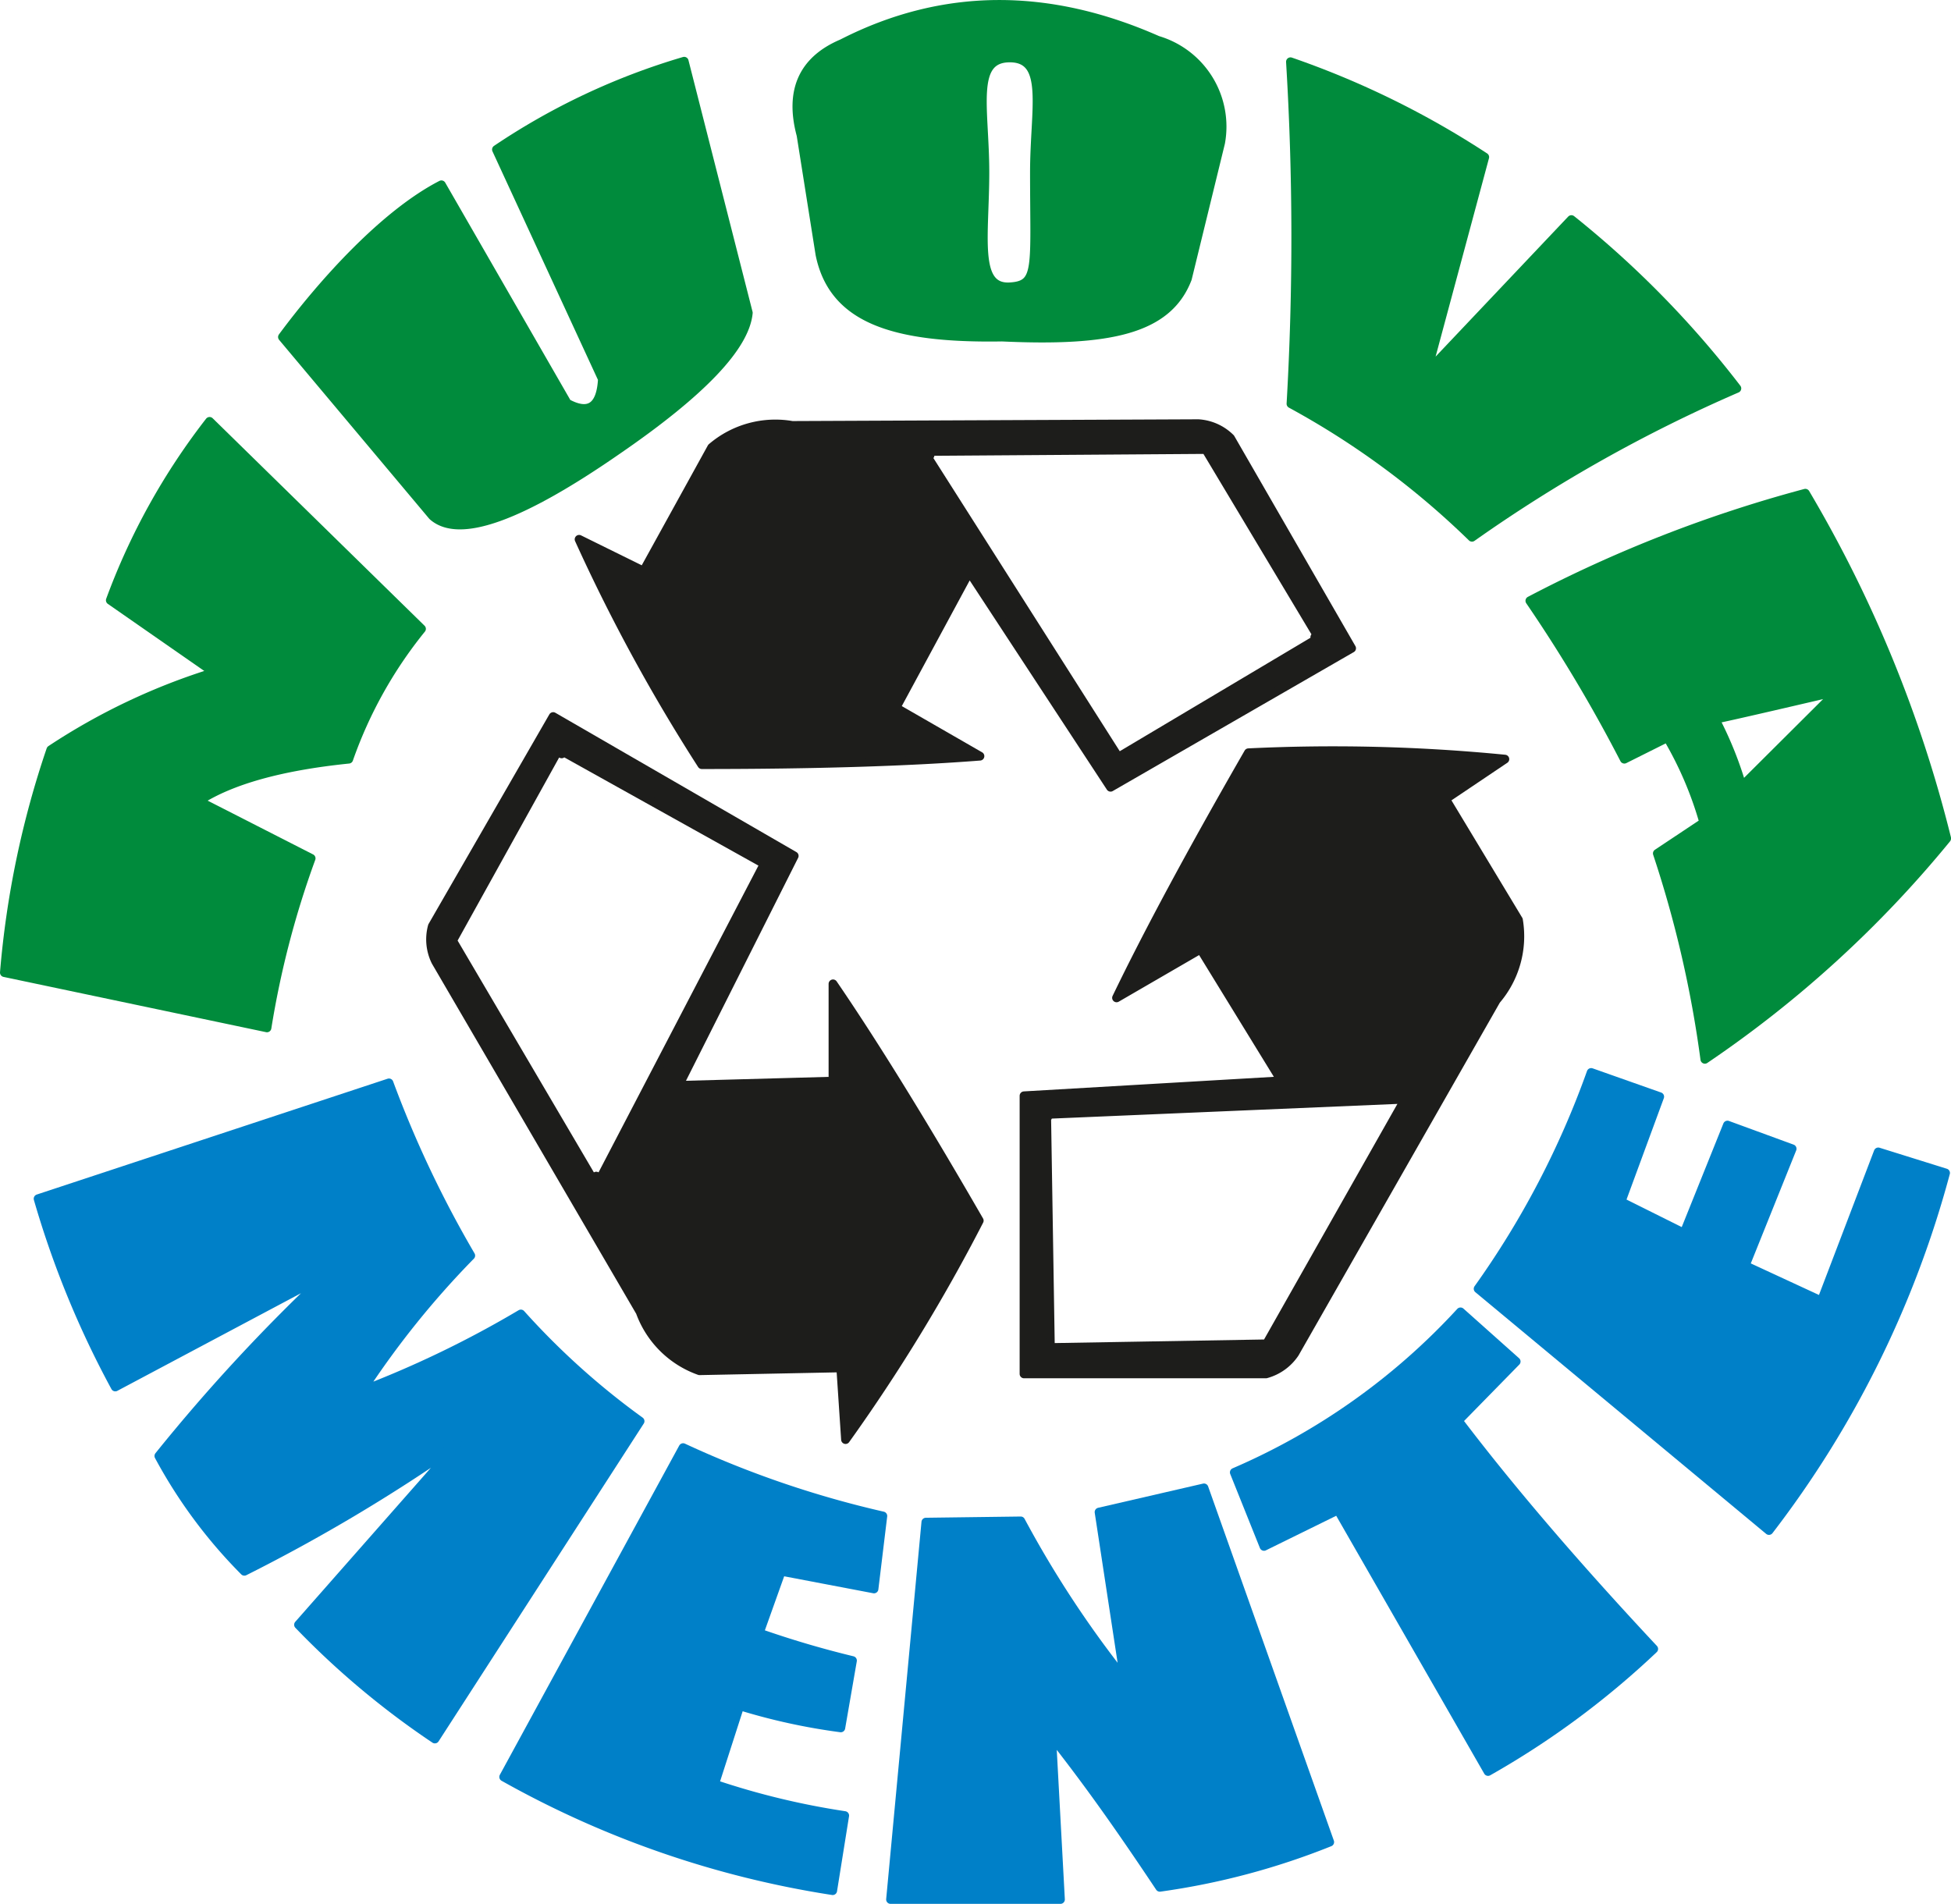
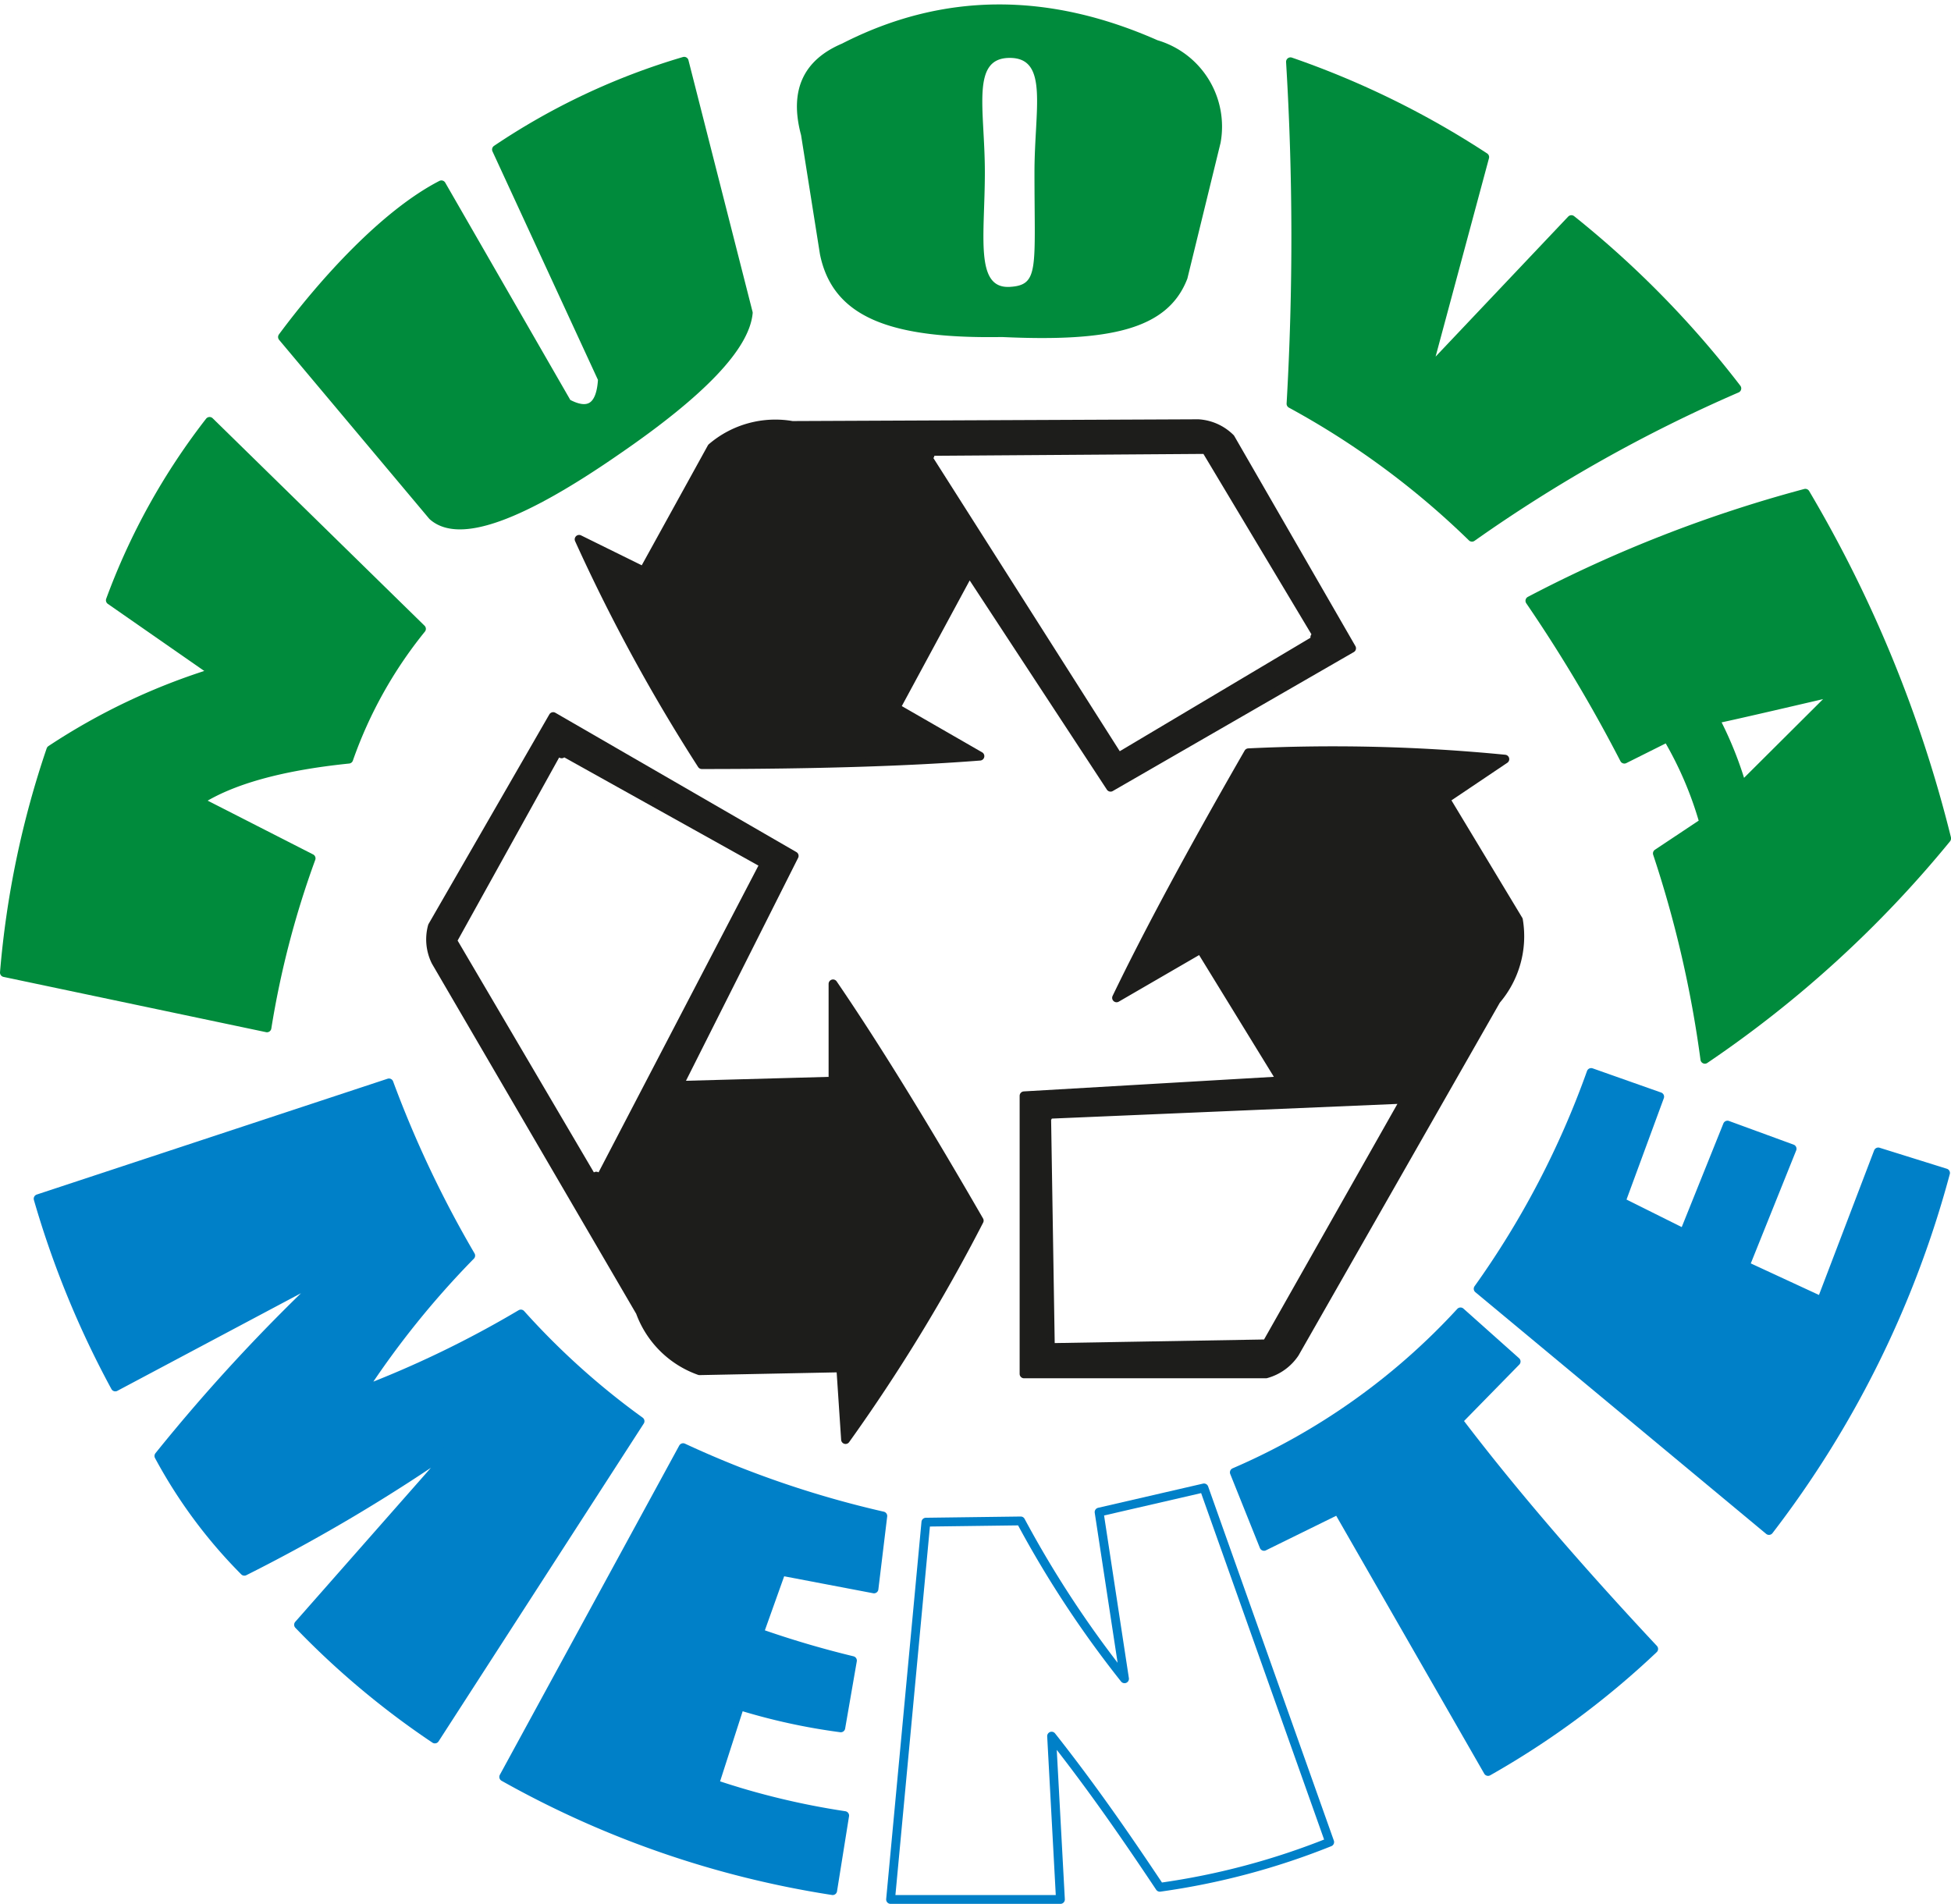
<svg xmlns="http://www.w3.org/2000/svg" viewBox="0 0 110.5 107.84">
  <defs>
    <style>.cls-1{fill:#008b3c;}.cls-2,.cls-4,.cls-6{fill:none;stroke-linecap:round;stroke-linejoin:round;stroke-width:0.5px;}.cls-2{stroke:#008b3c;}.cls-3{fill:#0080c8;}.cls-4{stroke:#0080c8;}.cls-5{fill:#1d1d1b;}.cls-6{stroke:#1d1d1b;}</style>
  </defs>
  <g id="Livello_2" data-name="Livello 2">
    <g id="Livello_1-2" data-name="Livello 1">
      <path class="cls-1" d="M15.12,58.22.25,55.09A52.58,52.58,0,0,1,2.88,42.47a36,36,0,0,1,9.25-4.38L6.25,34a37.65,37.65,0,0,1,5.62-10.13l12,11.75A24.66,24.66,0,0,0,19.75,43q-5.75.59-8.5,2.37l6.37,3.25a51.86,51.86,0,0,0-2.5,9.63" />
      <path class="cls-2" d="M15.12,58.22.25,55.09A52.58,52.58,0,0,1,2.88,42.47a36,36,0,0,1,9.25-4.38L6.25,34a37.65,37.65,0,0,1,5.62-10.13l12,11.75A24.66,24.66,0,0,0,19.75,43q-5.75.59-8.5,2.37l6.37,3.25A51.86,51.86,0,0,0,15.12,58.22Z" />
      <path class="cls-1" d="M16,19.09l8.5,10.13q2.22,2,10.5-3.75,7.11-4.89,7.38-7.75L38.75,3.47a38.44,38.44,0,0,0-10.63,5l6,13c-.09,1.68-.84,2-2,1.37L25,10.47c-3.22,1.66-6.71,5.54-9,8.62" />
      <path class="cls-2" d="M16,19.09l8.5,10.13q2.22,2,10.5-3.75,7.11-4.89,7.38-7.75L38.75,3.47a38.44,38.44,0,0,0-10.63,5l6,13c-.09,1.68-.84,2-2,1.37L25,10.47C21.78,12.13,18.29,16,16,19.09Z" />
      <path class="cls-1" d="M73.09,3.5a49.62,49.62,0,0,1,11,5.4L80.81,21.09,89,12.44A55.44,55.44,0,0,1,98.37,22a83.65,83.65,0,0,0-15,8.43,46.47,46.47,0,0,0-10.25-7.56,164.18,164.18,0,0,0,0-19.34" />
      <path class="cls-2" d="M73.09,3.5a49.62,49.62,0,0,1,11,5.4L80.81,21.09,89,12.44A55.44,55.44,0,0,1,98.37,22a83.65,83.65,0,0,0-15,8.43,46.47,46.47,0,0,0-10.25-7.56A164.18,164.18,0,0,0,73.09,3.5Z" />
      <path class="cls-1" d="M47.69,2.47c-2.19.93-3,2.65-2.32,5.18l1.07,6.75c.74,3.65,4.12,4.79,10.31,4.69,6.09.28,9.39-.41,10.5-3.31l1.88-7.69a5.1,5.1,0,0,0-3.57-5.81q-9.39-4.15-17.87.19m8.09,7.29c0-3.58-.81-6.48,1.41-6.48s1.4,2.9,1.4,6.48c0,5.48.28,6.39-1.4,6.49-2,.11-1.41-2.91-1.41-6.49" />
-       <path class="cls-2" d="M47.69,2.47c-2.19.93-3,2.65-2.32,5.18l1.07,6.75c.74,3.65,4.12,4.79,10.31,4.69,6.09.28,9.39-.41,10.5-3.31l1.88-7.69a5.1,5.1,0,0,0-3.57-5.81Q56.17-1.87,47.69,2.47Zm8.09,7.29c0-3.58-.81-6.48,1.41-6.48s1.4,2.9,1.4,6.48c0,5.48.28,6.39-1.4,6.49C55.16,16.36,55.78,13.34,55.78,9.76Z" />
      <path class="cls-3" d="M83.72,73l16.47,13.69a57.68,57.68,0,0,0,10-20.25l-3.81-1.19-3.22,8.44-4.32-2,2.66-6.62-3.66-1.34-2.46,6.12-3.57-1.78L94,62.12l-3.88-1.37A49.91,49.91,0,0,1,83.72,73" />
      <path class="cls-4" d="M83.72,73l16.47,13.69a57.68,57.68,0,0,0,10-20.25l-3.81-1.19-3.22,8.44-4.32-2,2.66-6.62-3.66-1.34-2.46,6.12-3.57-1.78L94,62.12l-3.88-1.37A49.91,49.91,0,0,1,83.72,73Z" />
      <path class="cls-3" d="M69.91,83.4a37.52,37.52,0,0,0,12.81-9.09l3.15,2.81-3.28,3.35Q87,86.28,93.66,93.4a48,48,0,0,1-9.38,6.94l-8.5-14.81-4.19,2.06Z" />
      <path class="cls-4" d="M69.91,83.4a37.52,37.52,0,0,0,12.81-9.09l3.15,2.81-3.28,3.35Q87,86.28,93.66,93.4a48,48,0,0,1-9.38,6.94l-8.5-14.81-4.19,2.06Z" />
-       <path class="cls-3" d="M52.44,86.22l5.37-.07a59.64,59.64,0,0,0,5.88,8.94l-1.44-9.44,5.94-1.37,7.12,20.06a40.88,40.88,0,0,1-9.62,2.56c-2-3-3.91-5.75-6.13-8.56l.5,9.25H50.44Z" />
      <path class="cls-4" d="M52.44,86.22l5.37-.07a59.64,59.64,0,0,0,5.88,8.94l-1.44-9.44,5.94-1.37,7.12,20.06a40.88,40.88,0,0,1-9.62,2.56c-2-3-3.91-5.75-6.13-8.56l.5,9.25H50.44Z" />
      <path class="cls-3" d="M47.84,102.84l-.68,4.25a55.16,55.16,0,0,1-18.63-6.44L38.69,82A56.79,56.79,0,0,0,50,85.87L49.5,90l-5.25-1L43,92.5a54.78,54.78,0,0,0,5.28,1.56l-.66,3.81a34.77,34.77,0,0,1-5.72-1.25l-1.43,4.44a43.27,43.27,0,0,0,7.4,1.78" />
      <path class="cls-4" d="M47.84,102.84l-.68,4.25a55.16,55.16,0,0,1-18.63-6.44L38.69,82A56.79,56.79,0,0,0,50,85.87L49.5,90l-5.25-1L43,92.5a54.78,54.78,0,0,0,5.28,1.56l-.66,3.81a34.77,34.77,0,0,1-5.72-1.25l-1.43,4.44A43.27,43.27,0,0,0,47.84,102.84Z" />
      <path class="cls-3" d="M24.63,98.5l11.62-18a42.45,42.45,0,0,1-6.75-6.07,58.67,58.67,0,0,1-9,4.35,50.09,50.09,0,0,1,6.16-7.66,61.78,61.78,0,0,1-4.63-9.78L2.16,67.9A53.39,53.39,0,0,0,6.53,78.56l12-6.38A101,101,0,0,0,9,82.47,28.16,28.16,0,0,0,13.84,89a97.37,97.37,0,0,0,12.07-7.19l-9,10.22a47,47,0,0,0,7.75,6.44" />
      <path class="cls-4" d="M24.63,98.5l11.62-18a42.45,42.45,0,0,1-6.75-6.07,58.67,58.67,0,0,1-9,4.35,50.09,50.09,0,0,1,6.16-7.66,61.78,61.78,0,0,1-4.63-9.78L2.16,67.9A53.39,53.39,0,0,0,6.53,78.56l12-6.38A101,101,0,0,0,9,82.47,28.16,28.16,0,0,0,13.84,89a97.37,97.37,0,0,0,12.07-7.19l-9,10.22A47,47,0,0,0,24.63,98.5Z" />
      <path class="cls-5" d="M74.61,36l-.14.09.08.13L63.34,42.89,52.47,25.79h.2l-.14-.22,15.77-.11Zm1.94.72L69.69,24.82A2.82,2.82,0,0,0,67.87,24l-23,.1a5.54,5.54,0,0,0-4.56,1.25l-3.86,7-3.65-1.8a99.78,99.78,0,0,0,6.95,12.76q9.62,0,15.75-.48l-4.76-2.74,4.16-7.7,8,12.2Z" />
      <path class="cls-6" d="M74.61,36l-.14.09.08.13L63.34,42.89,52.47,25.79h.2l-.14-.22,15.77-.11Zm1.94.72L69.69,24.82A2.82,2.82,0,0,0,67.87,24l-23,.1a5.54,5.54,0,0,0-4.56,1.25l-3.86,7-3.65-1.8a99.78,99.78,0,0,0,6.95,12.76q9.62,0,15.75-.48l-4.76-2.74,4.16-7.7,8,12.2Z" />
      <path class="cls-5" d="M33.93,66.89l-.16-.27-.14.27-8-13.61,5.94-10.71.24.13.07-.13,11.41,6.36ZM47.18,55.73v5.51l-8.74.24,6.54-13L31.33,40.59,24.49,52.46a2.82,2.82,0,0,0,.19,2L36.26,74.31a5.54,5.54,0,0,0,3.36,3.33l8-.16.27,4.06a99.46,99.46,0,0,0,7.57-12.4q-4.8-8.32-8.28-13.41" />
      <path class="cls-6" d="M33.93,66.89l-.16-.27-.14.27-8-13.61,5.94-10.71.24.13.07-.13,11.41,6.36ZM47.18,55.73v5.51l-8.74.24,6.54-13L31.33,40.59,24.49,52.46a2.82,2.82,0,0,0,.19,2L36.26,74.31a5.54,5.54,0,0,0,3.36,3.33l8-.16.27,4.06a99.46,99.46,0,0,0,7.57-12.4Q50.66,60.82,47.18,55.73Z" />
      <path class="cls-5" d="M79.58,62.26l-.08.15h0L71.74,76.12l-12.25.21-.21-13.06h.06v-.15ZM86,52.11l-4.13-6.85L85.23,43a99.55,99.55,0,0,0-14.52-.36Q65.9,51,63.24,56.52L68,53.76l4.58,7.46L58,62.07l0,15.75h13.7a2.86,2.86,0,0,0,1.63-1.17l11.41-20A5.56,5.56,0,0,0,86,52.11" />
      <path class="cls-6" d="M79.58,62.26l-.08.15h0L71.74,76.12l-12.25.21-.21-13.06h.06v-.15ZM86,52.11l-4.13-6.85L85.23,43a99.55,99.55,0,0,0-14.52-.36Q65.9,51,63.24,56.52L68,53.76l4.58,7.46L58,62.07l0,15.75h13.7a2.86,2.86,0,0,0,1.63-1.17l11.41-20A5.56,5.56,0,0,0,86,52.11Z" />
      <path class="cls-1" d="M103.54,39.47l.27-.07-5.15,5.13a20.79,20.79,0,0,0-1.44-3.63h0a.89.89,0,0,0-.08-.17c-.06.06,6.6-1.5,6.6-1.5Zm6.71,8a72.66,72.66,0,0,0-8-19.53,75.43,75.43,0,0,0-15.6,6.09A84.76,84.76,0,0,1,92,43l2.44-1.22a20.45,20.45,0,0,1,2.06,4.81l-2.63,1.75A63.62,63.62,0,0,1,96.56,60,64,64,0,0,0,110.25,47.5" />
      <path class="cls-2" d="M103.54,39.47l.27-.07-5.15,5.13a20.79,20.79,0,0,0-1.44-3.63h0a.89.89,0,0,0-.08-.17c-.06.06,6.6-1.5,6.6-1.5Zm6.71,8a72.66,72.66,0,0,0-8-19.53,75.43,75.43,0,0,0-15.6,6.09A84.76,84.76,0,0,1,92,43l2.44-1.22a20.45,20.45,0,0,1,2.06,4.81l-2.63,1.75A63.62,63.62,0,0,1,96.56,60,64,64,0,0,0,110.25,47.5Z" />
    </g>
  </g>
</svg>